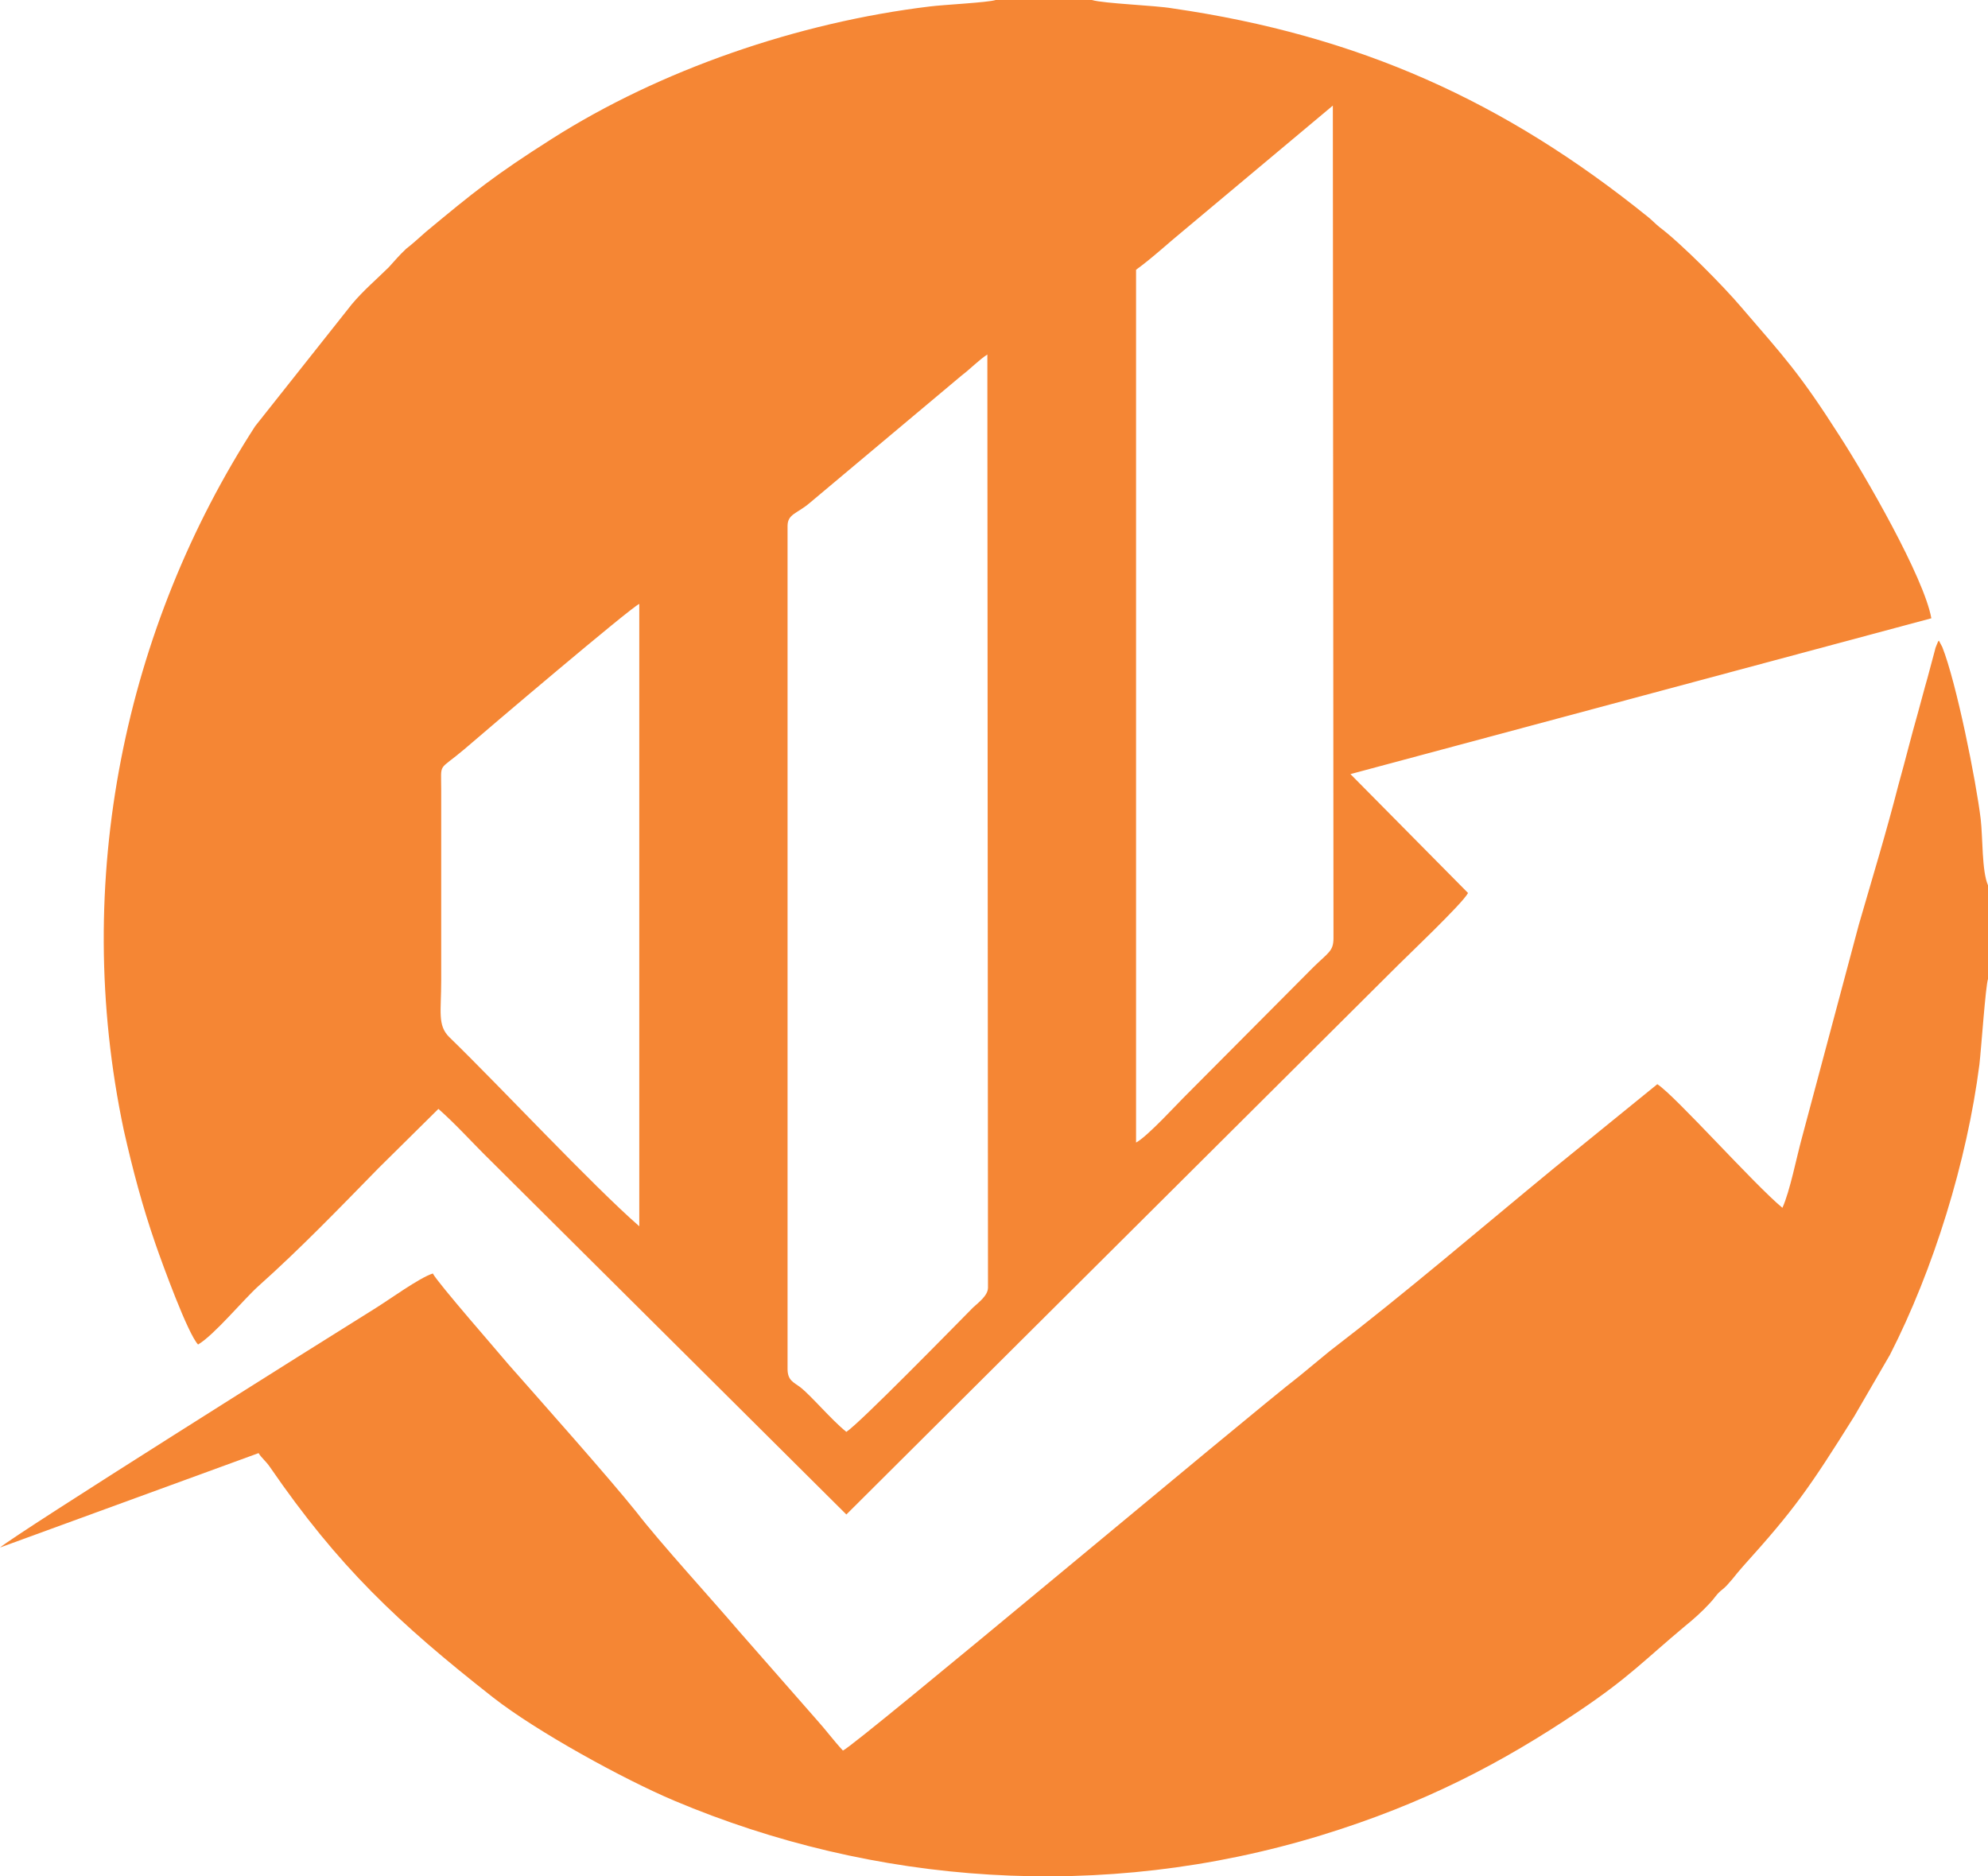
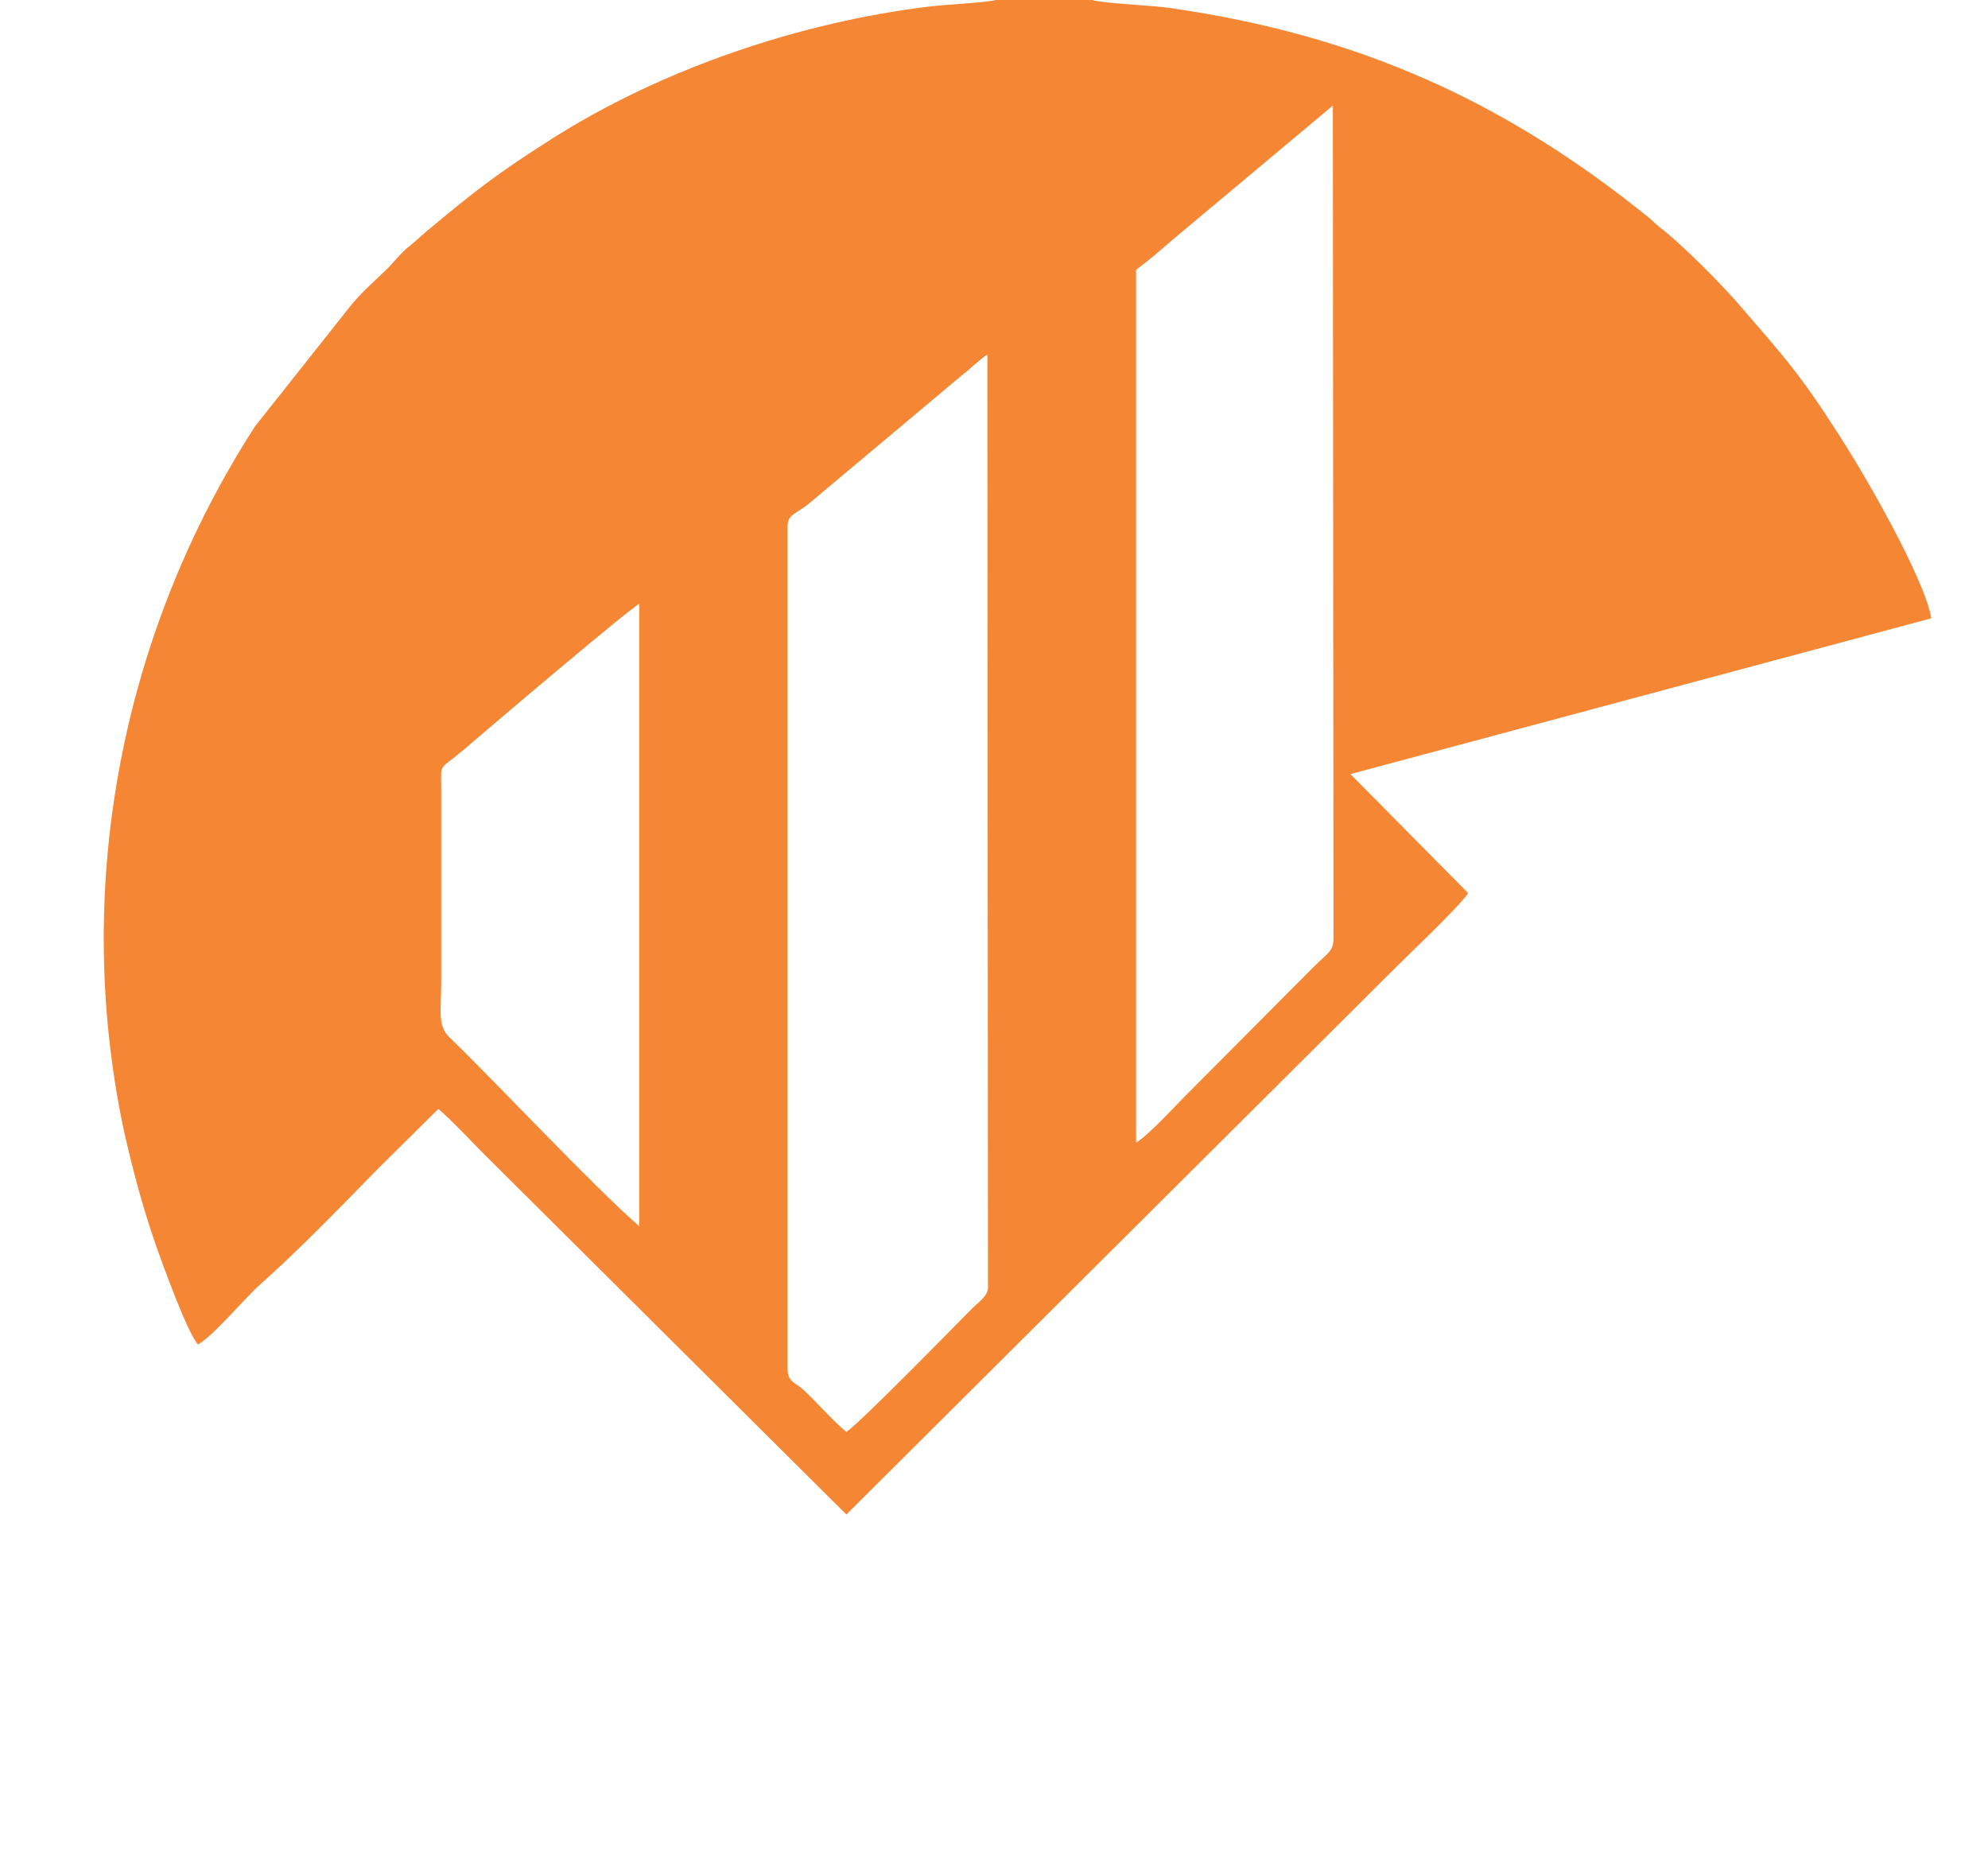
<svg xmlns="http://www.w3.org/2000/svg" id="Camada_1" x="0px" y="0px" viewBox="0 0 926.4 874.3" style="enable-background:new 0 0 926.4 874.3;" xml:space="preserve">
  <style type="text/css">	.st0{fill-rule:evenodd;clip-rule:evenodd;fill:#F58634;}</style>
  <g id="svg4">
    <g id="_1884564646448">
      <path class="st0" d="M394.4,667.2c-6.9-5.5-16.6-17.1-21.6-20.9c-2.9-2.2-5.8-3-5.8-8.4V245.1c0-5.7,4.5-5.7,10.5-10.9l70.7-59.3   c4-3,8.2-7.4,11.9-9.7l0.3,434.8c0,3.7-4.5,7-6.9,9.2C444,618.8,400.5,663.3,394.4,667.2L394.4,667.2z M297.9,281.4v290   c-21.9-19.1-64.3-64.6-88.6-88.2c-5.5-5.5-3.7-11.9-3.7-26.1V368c0-13.2-1.6-8.4,10.8-18.9C227.5,339.5,293.9,283.1,297.9,281.4   L297.9,281.4z M529.4,532.4V125.7c7.6-5.5,15.3-12.7,22.9-18.9l68.8-57.6l0.3,387.9c0,6.2-2.4,6.7-9.5,13.7l-58.3,58.6   C548.1,514.8,534.9,529.4,529.4,532.4L529.4,532.4z M508.8,0H464c-3.7,1.2-24.3,2.2-30.6,3C372,10.4,307.7,32.5,257,64.8   c-26.6,16.9-36.1,24.6-58.5,43.2c-3.4,3-6.1,5.5-9.2,7.9c-3.4,3.2-5,5.2-8.2,8.7c-5.8,5.7-11.9,10.9-17.1,17.1l-45.1,56.9   C58.5,292,33,410,57.7,526.7c4.2,18.6,8.7,35.5,14.8,53.1c3.2,9.2,15,41.7,19.8,46.7c7.6-4.5,20.8-20.6,28.2-27.3   c19.5-17.4,37.7-36.3,55.9-54.9l27.9-27.6c8.4,7.4,16.1,16.1,24.3,24.1l165.8,164.9l254.4-253.3c6.1-6.2,32.7-31.3,35.3-36.3   l-54.8-55.4L900,288.1c-3.4-19.1-31.1-67-42.7-84.9c-18.7-29.3-25.6-36.5-45.9-60.1c-8.4-9.9-27.9-29.6-38-37.2   c-2.1-1.7-2.9-2.7-5.3-4.7c-67-54.1-135-84.7-221.7-97.3C538.3,2.5,514.6,1.7,508.8,0L508.8,0z" />
-       <path class="st0" d="M926.4,456.2v-43.7c-2.9-6.5-2.4-22.3-3.4-30.8c-2.1-17.6-11.3-63.6-17.9-80.2l-1.6-3c-0.8,1.2,0.3-1-1.1,2.2   c-0.5,1.2-0.5,1.2-0.8,2.5l-3.4,12.7c-1.6,5.5-2.9,10.7-4.5,16.4c-3.2,11.2-5.8,21.9-9,33.3c-5.8,22.6-12.1,43.2-18.5,65.3   l-26.6,99.6c-2.4,8.7-5.5,24.6-9,32.3c-13.2-10.9-50.1-52.4-58.3-57.6l-48,39c-34.8,28.6-69.1,58.1-104.7,85.4l-14.2,11.7   C581.8,659.5,399.1,813,392.8,815.7c-4.2-4.5-8.2-9.9-12.1-14.2l-36.4-41.5c-12.7-14.9-36.6-41-47.7-55.4   c-12.7-15.9-44.3-51.4-59.8-69c-3.7-4.5-33-38-35.1-42.2c-6.3,2-20.6,12.4-26.6,16.1C149.7,625.3,7.9,714.4,0,721.1l120.5-44   c1.3,2.2,3.4,3.7,5.3,6.5c31.9,46.4,59.6,72.5,103.9,107.3c20.3,15.9,60.9,38.2,84.6,48.2c92.5,39,199,47.4,301.3,16.1   c48-14.7,84.4-33.8,120.2-57.9c23.2-15.6,30.3-23.6,49.3-39.5c4-3.2,8.2-7,11.6-10.7c2.4-2.5,2.6-3.5,5-5.7c3.2-2.5,3.2-3,5.5-5.5   c1.8-2.2,3.2-4,5-6c24-26.6,30.8-36.3,51.9-70l16.6-28.6c20.3-39.7,35.9-90.1,41.7-135.3C923.2,489.2,925.3,459.1,926.4,456.2   L926.4,456.2z" />
    </g>
  </g>
</svg>